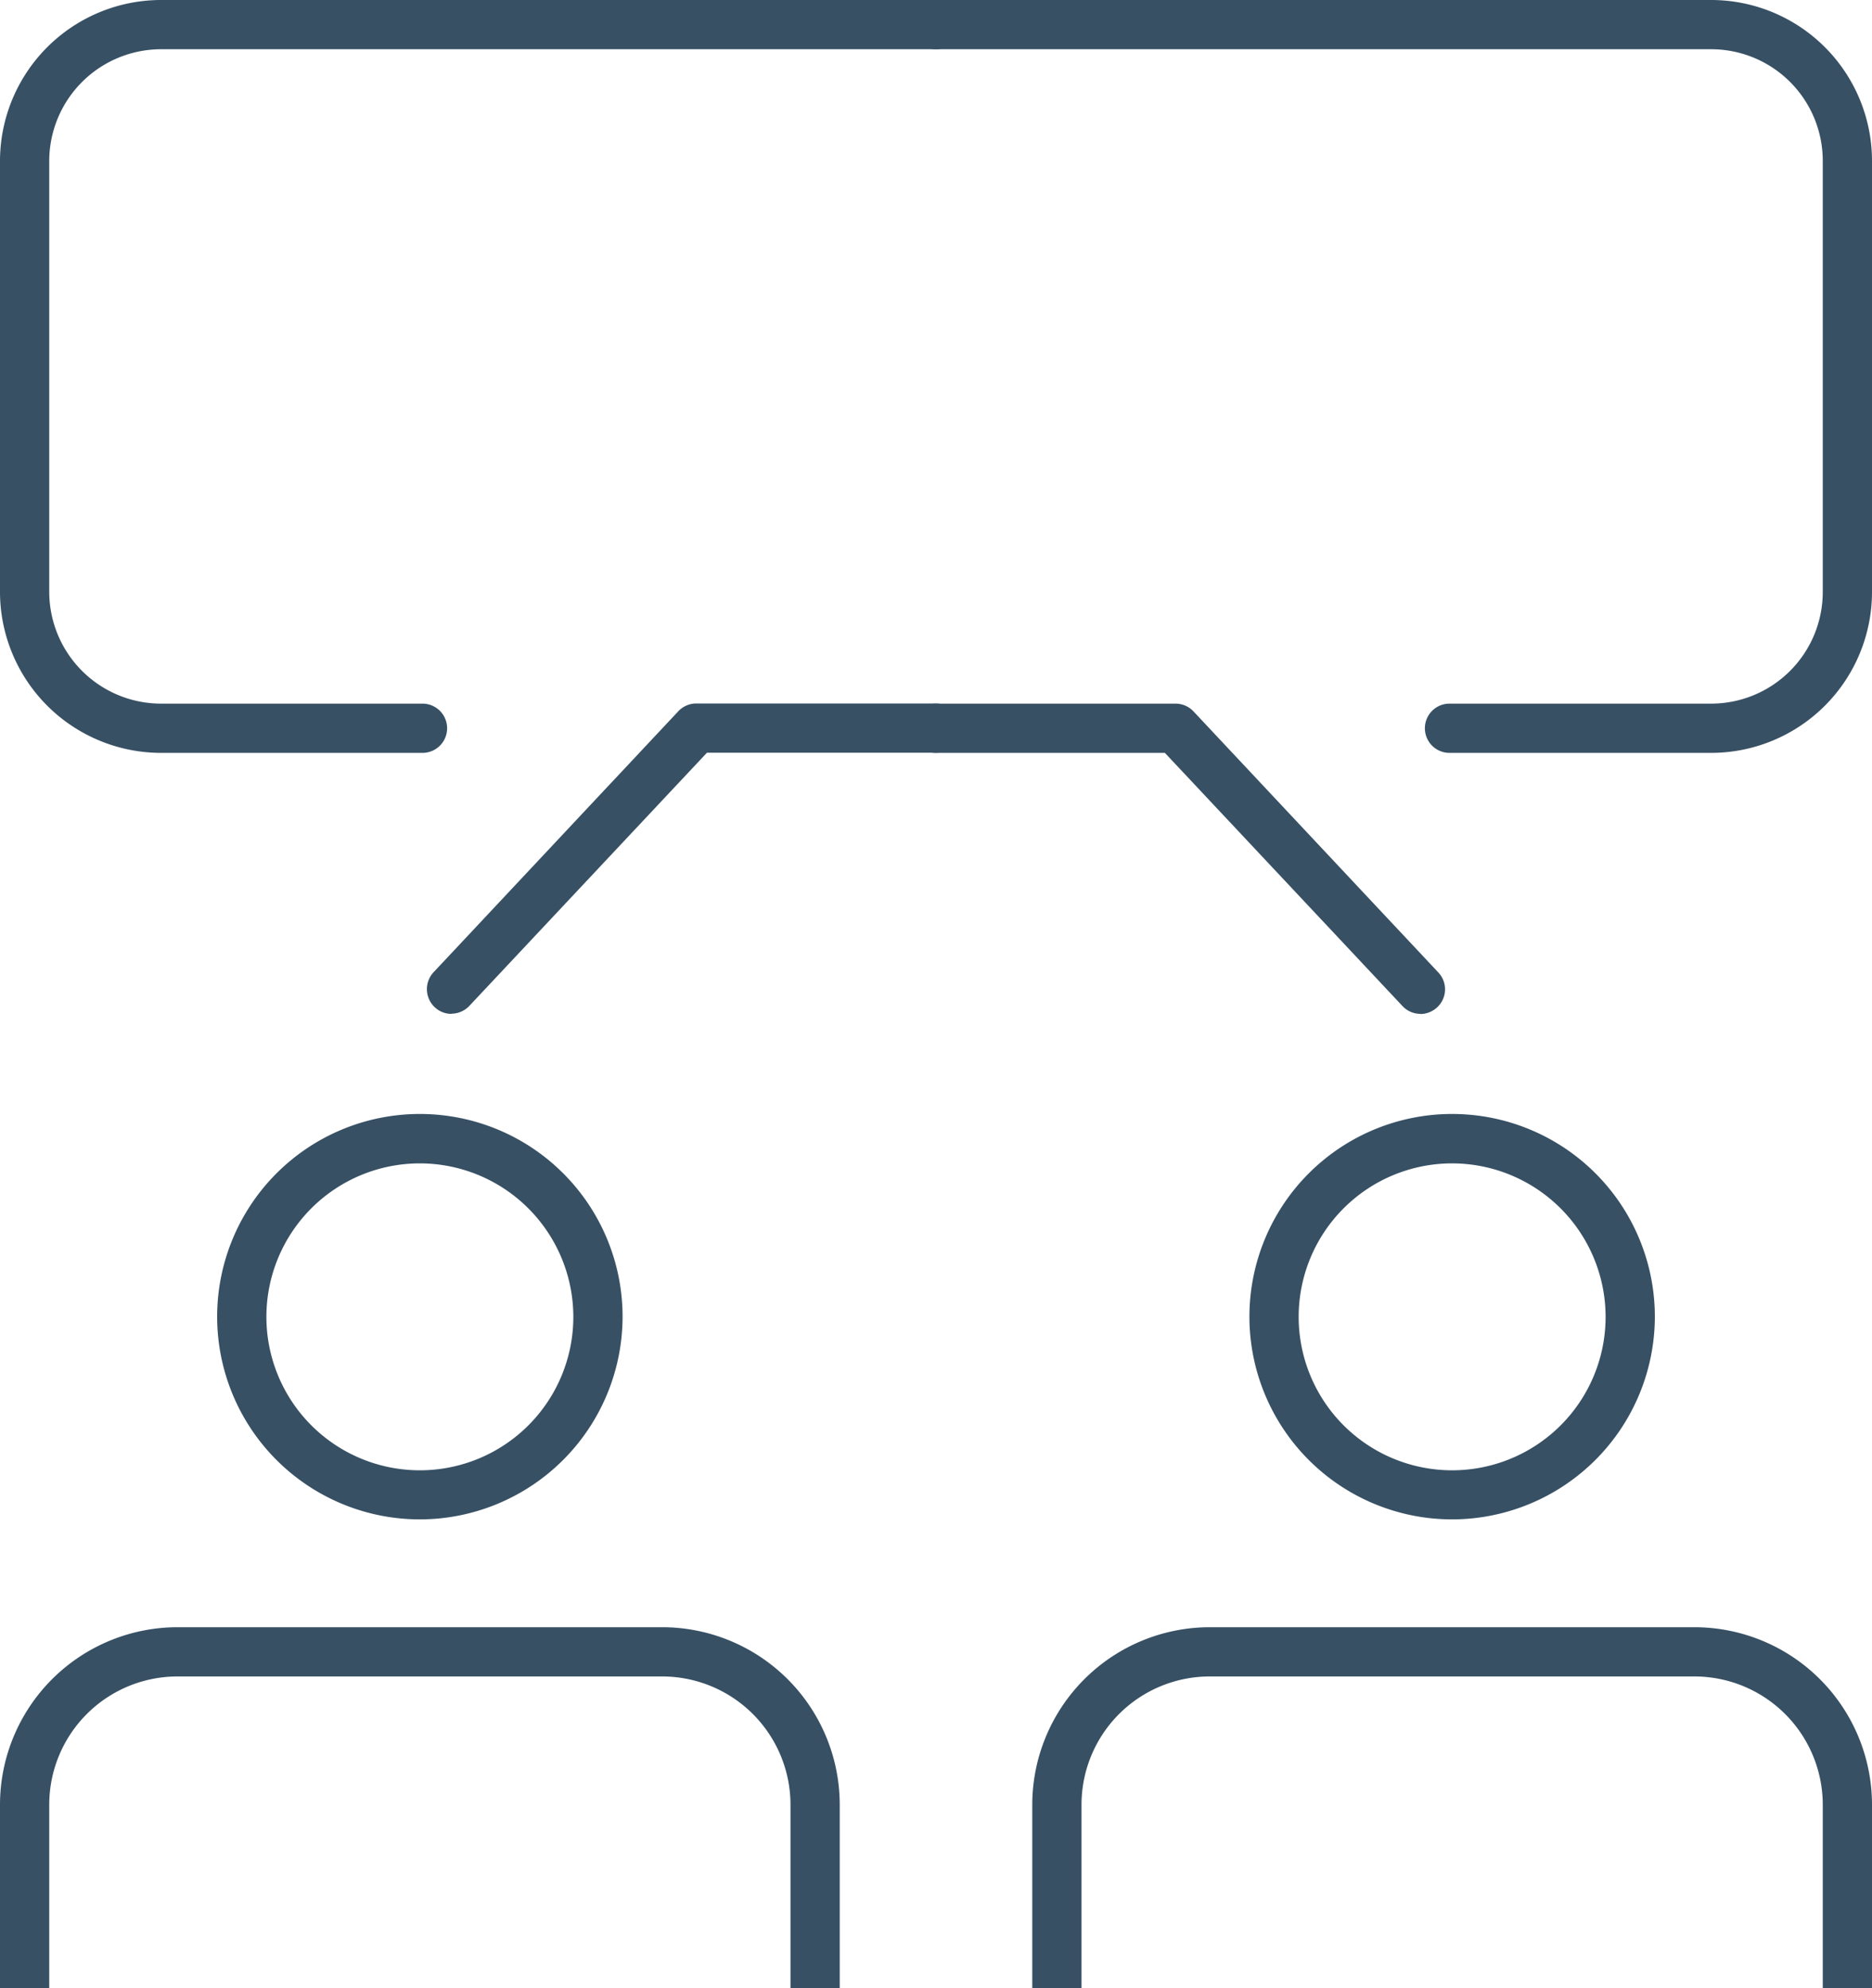
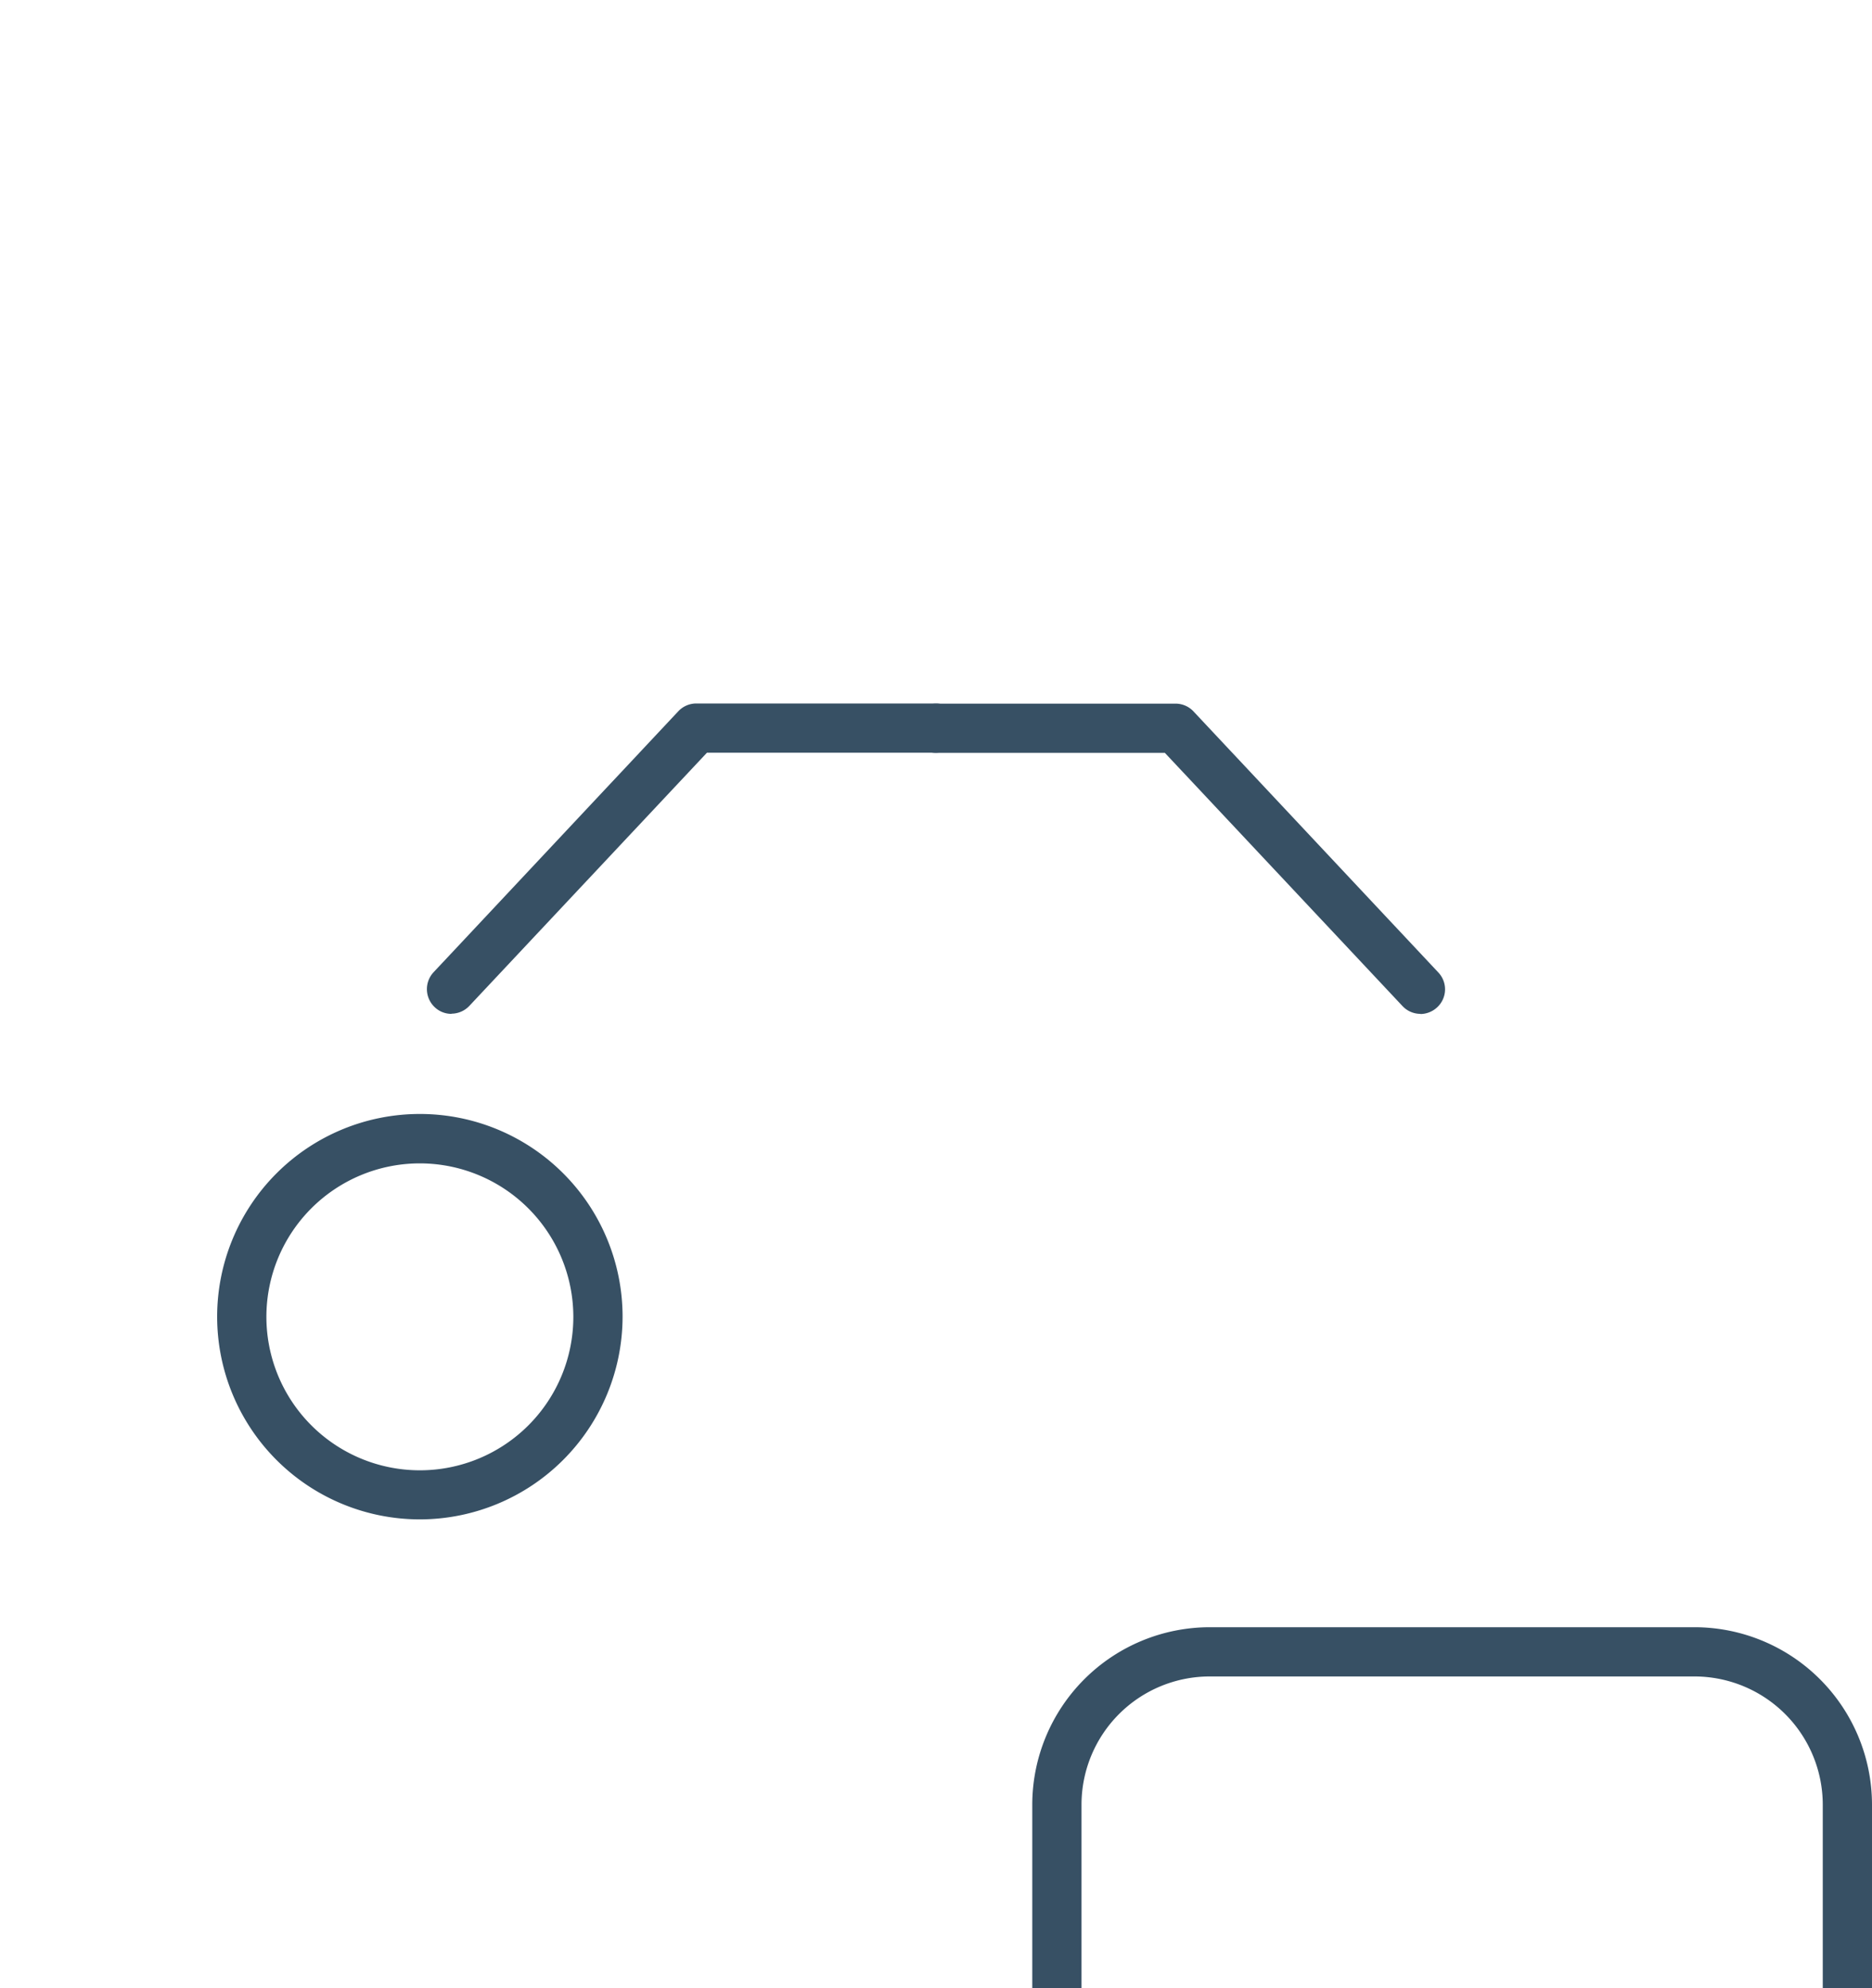
<svg xmlns="http://www.w3.org/2000/svg" id="dialogue_driven_icon" data-name="dialogue driven icon" width="114.05" height="121.14" viewBox="0 0 114.05 121.14">
  <g id="Group_1" data-name="Group 1">
    <path id="Path_1" data-name="Path 1" d="M25.58,92.57A12.35,12.35,0,1,1,37.93,80.22,12.364,12.364,0,0,1,25.58,92.57Zm0-21.69a9.35,9.35,0,1,0,9.35,9.35A9.361,9.361,0,0,0,25.58,70.88Z" fill="#375064" />
-     <path id="Path_2" data-name="Path 2" d="M51.16,121.14h-3V109.95a7.821,7.821,0,0,0-7.81-7.81H10.81A7.814,7.814,0,0,0,3,109.95v11.19H0V109.95A10.823,10.823,0,0,1,10.81,99.14H40.35a10.823,10.823,0,0,1,10.81,10.81v11.19Z" fill="#375064" />
-     <path id="Path_3" data-name="Path 3" d="M88.47,92.57a12.35,12.35,0,1,1,12.35-12.35A12.364,12.364,0,0,1,88.47,92.57Zm0-21.69a9.35,9.35,0,1,0,9.35,9.35A9.361,9.361,0,0,0,88.47,70.88Z" fill="#375064" />
    <path id="Path_4" data-name="Path 4" d="M114.05,121.14h-3V109.95a7.821,7.821,0,0,0-7.81-7.81H73.7a7.814,7.814,0,0,0-7.81,7.81v11.19h-3V109.95A10.823,10.823,0,0,1,73.7,99.14h29.54a10.823,10.823,0,0,1,10.81,10.81Z" fill="#375064" />
    <path id="Path_5" data-name="Path 5" d="M27.51,61.77a1.468,1.468,0,0,1-1.03-.41,1.51,1.51,0,0,1-.07-2.12L41.33,43.33a1.5,1.5,0,0,1,1.09-.47h14.6a1.5,1.5,0,0,1,0,3H43.07L28.59,61.29a1.509,1.509,0,0,1-1.09.47Z" fill="#375064" />
-     <path id="Path_6" data-name="Path 6" d="M25.74,45.87H9.81A9.82,9.82,0,0,1,0,36.06V9.81A9.82,9.82,0,0,1,9.81,0H57.03a1.5,1.5,0,0,1,0,3H9.81A6.818,6.818,0,0,0,3,9.81V36.06a6.818,6.818,0,0,0,6.81,6.81H25.74a1.5,1.5,0,1,1,0,3Z" fill="#375064" />
    <path id="Path_7" data-name="Path 7" d="M86.54,61.77a1.492,1.492,0,0,1-1.09-.47L70.97,45.87H57.02a1.5,1.5,0,0,1,0-3h14.6a1.5,1.5,0,0,1,1.09.47L87.63,59.25a1.492,1.492,0,0,1-.07,2.12,1.513,1.513,0,0,1-1.03.41Z" fill="#375064" />
-     <path id="Path_8" data-name="Path 8" d="M104.24,45.87H88.31a1.5,1.5,0,0,1,0-3h15.93a6.805,6.805,0,0,0,6.81-6.78V9.78A6.8,6.8,0,0,0,104.24,3H57.02a1.5,1.5,0,0,1,0-3h47.22a9.807,9.807,0,0,1,9.81,9.78V36.09a9.807,9.807,0,0,1-9.81,9.78Z" fill="#375064" />
  </g>
</svg>